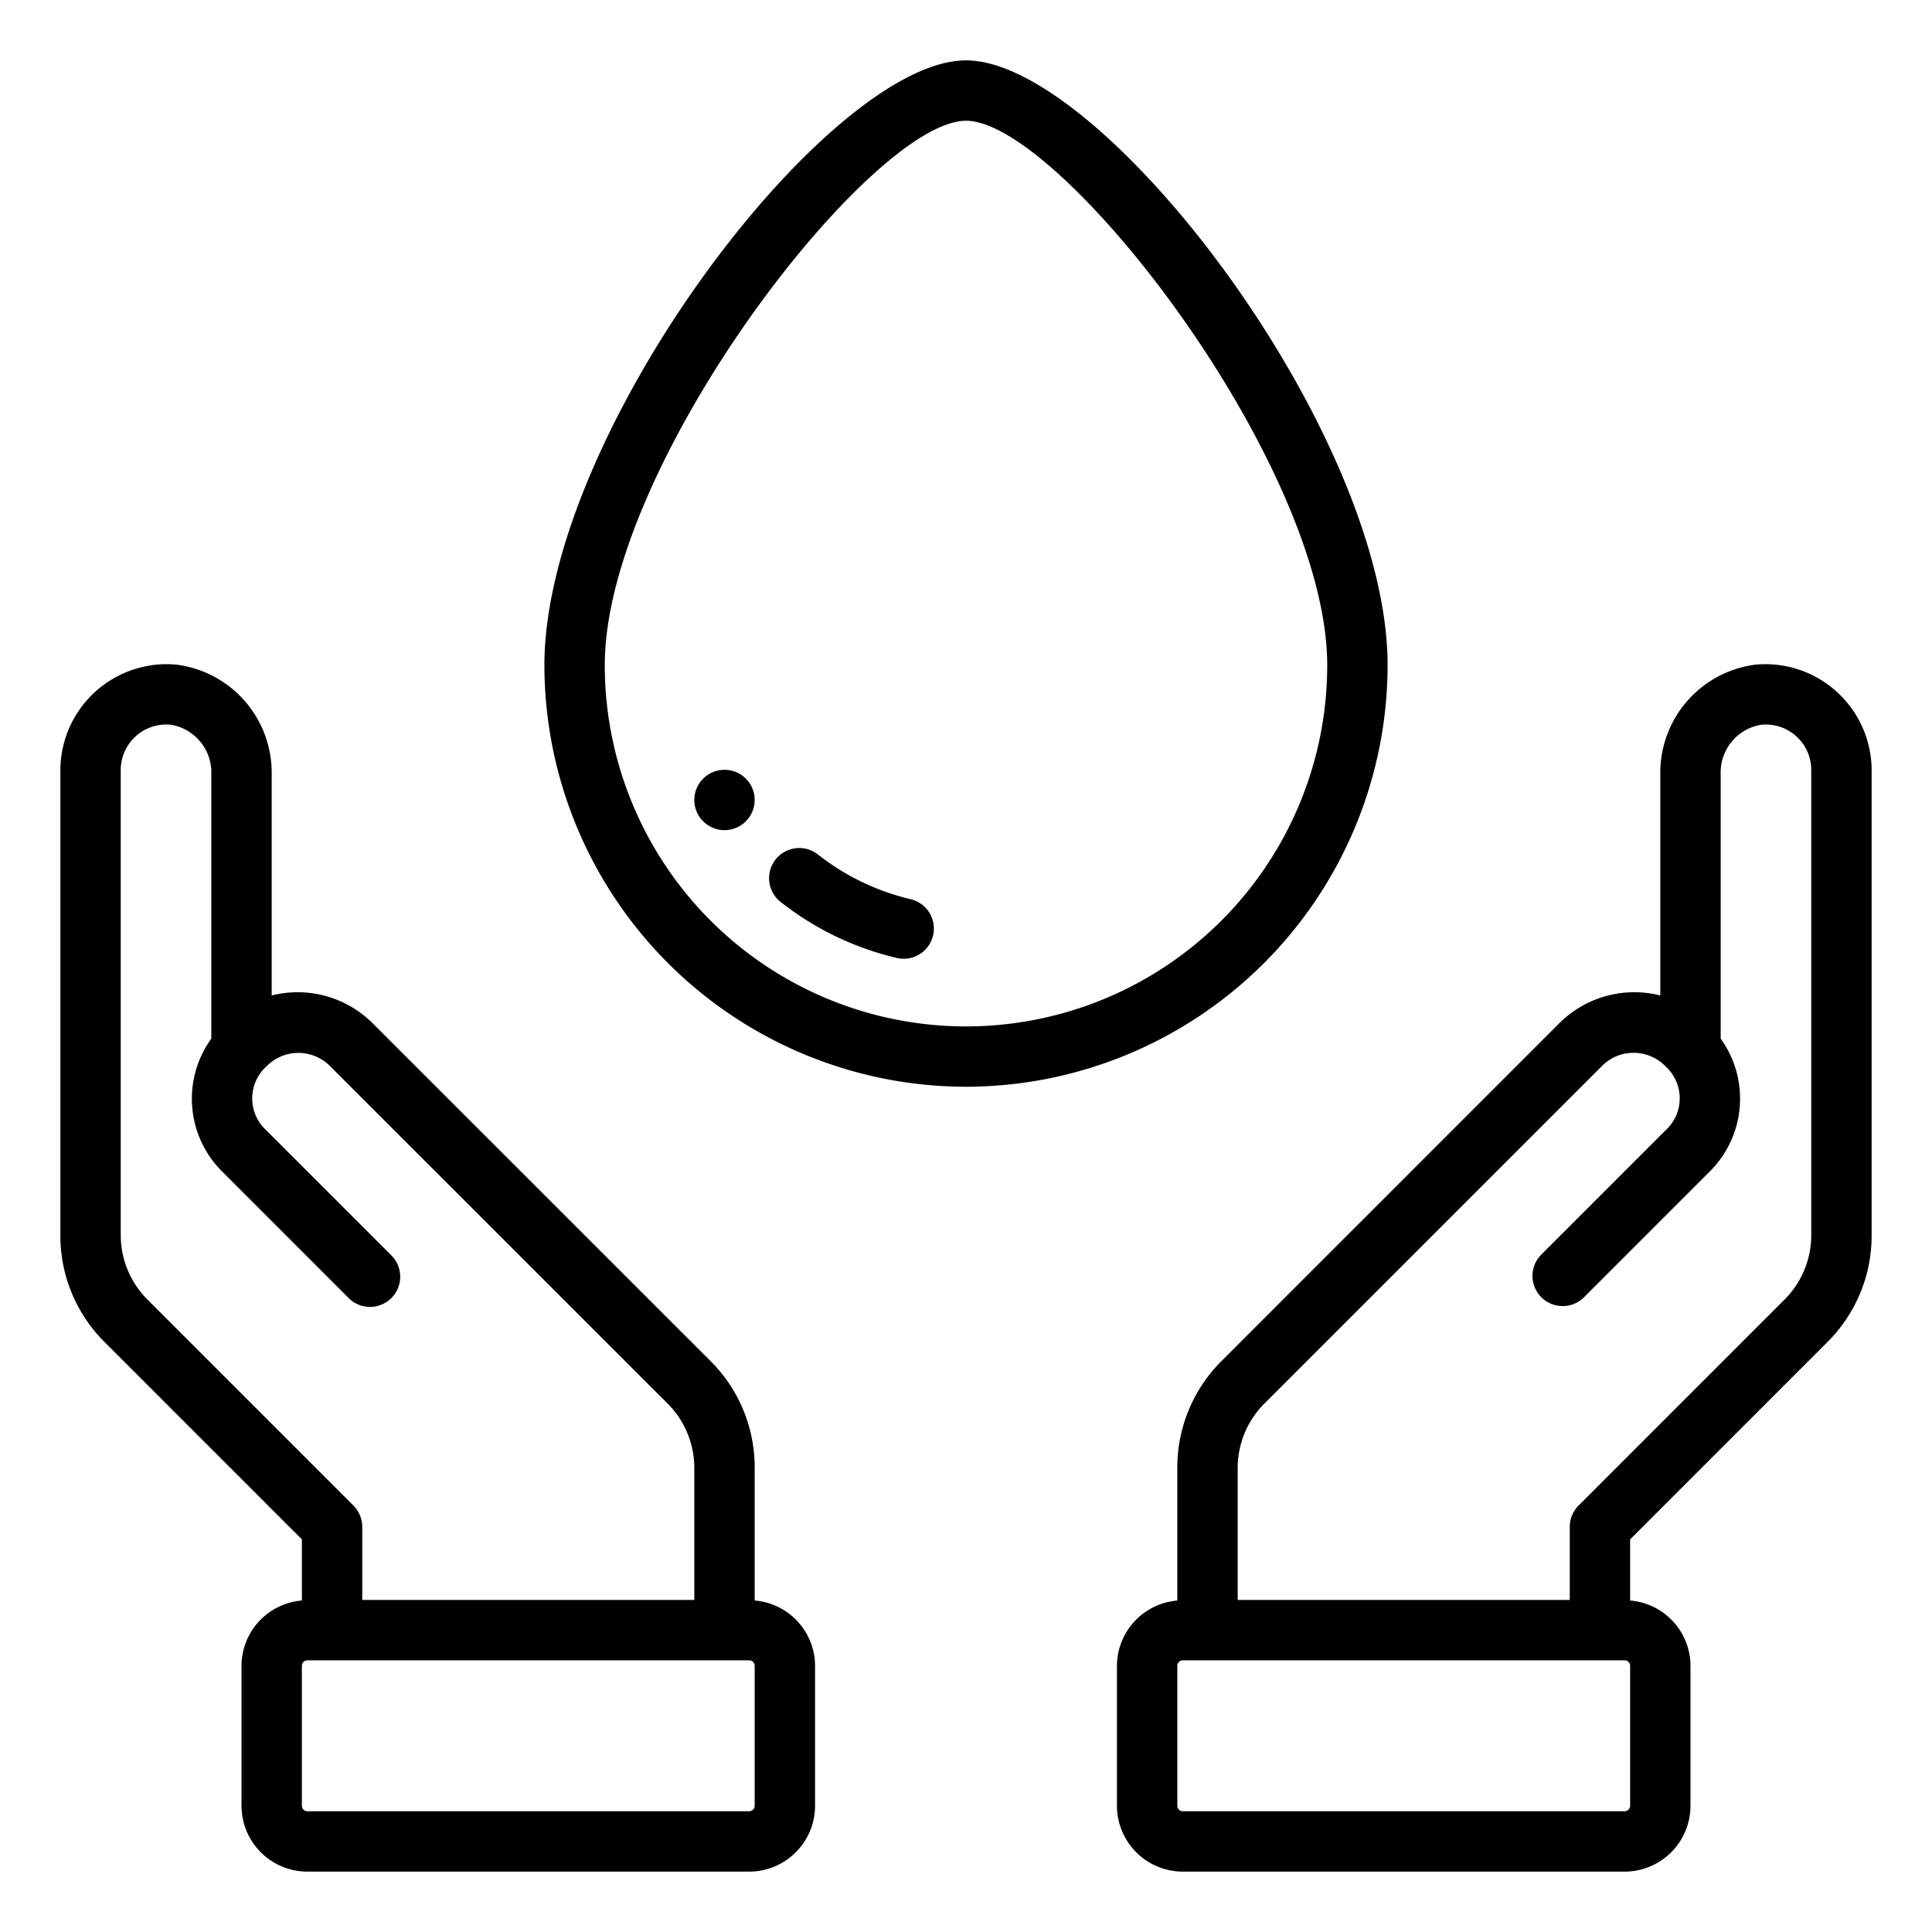
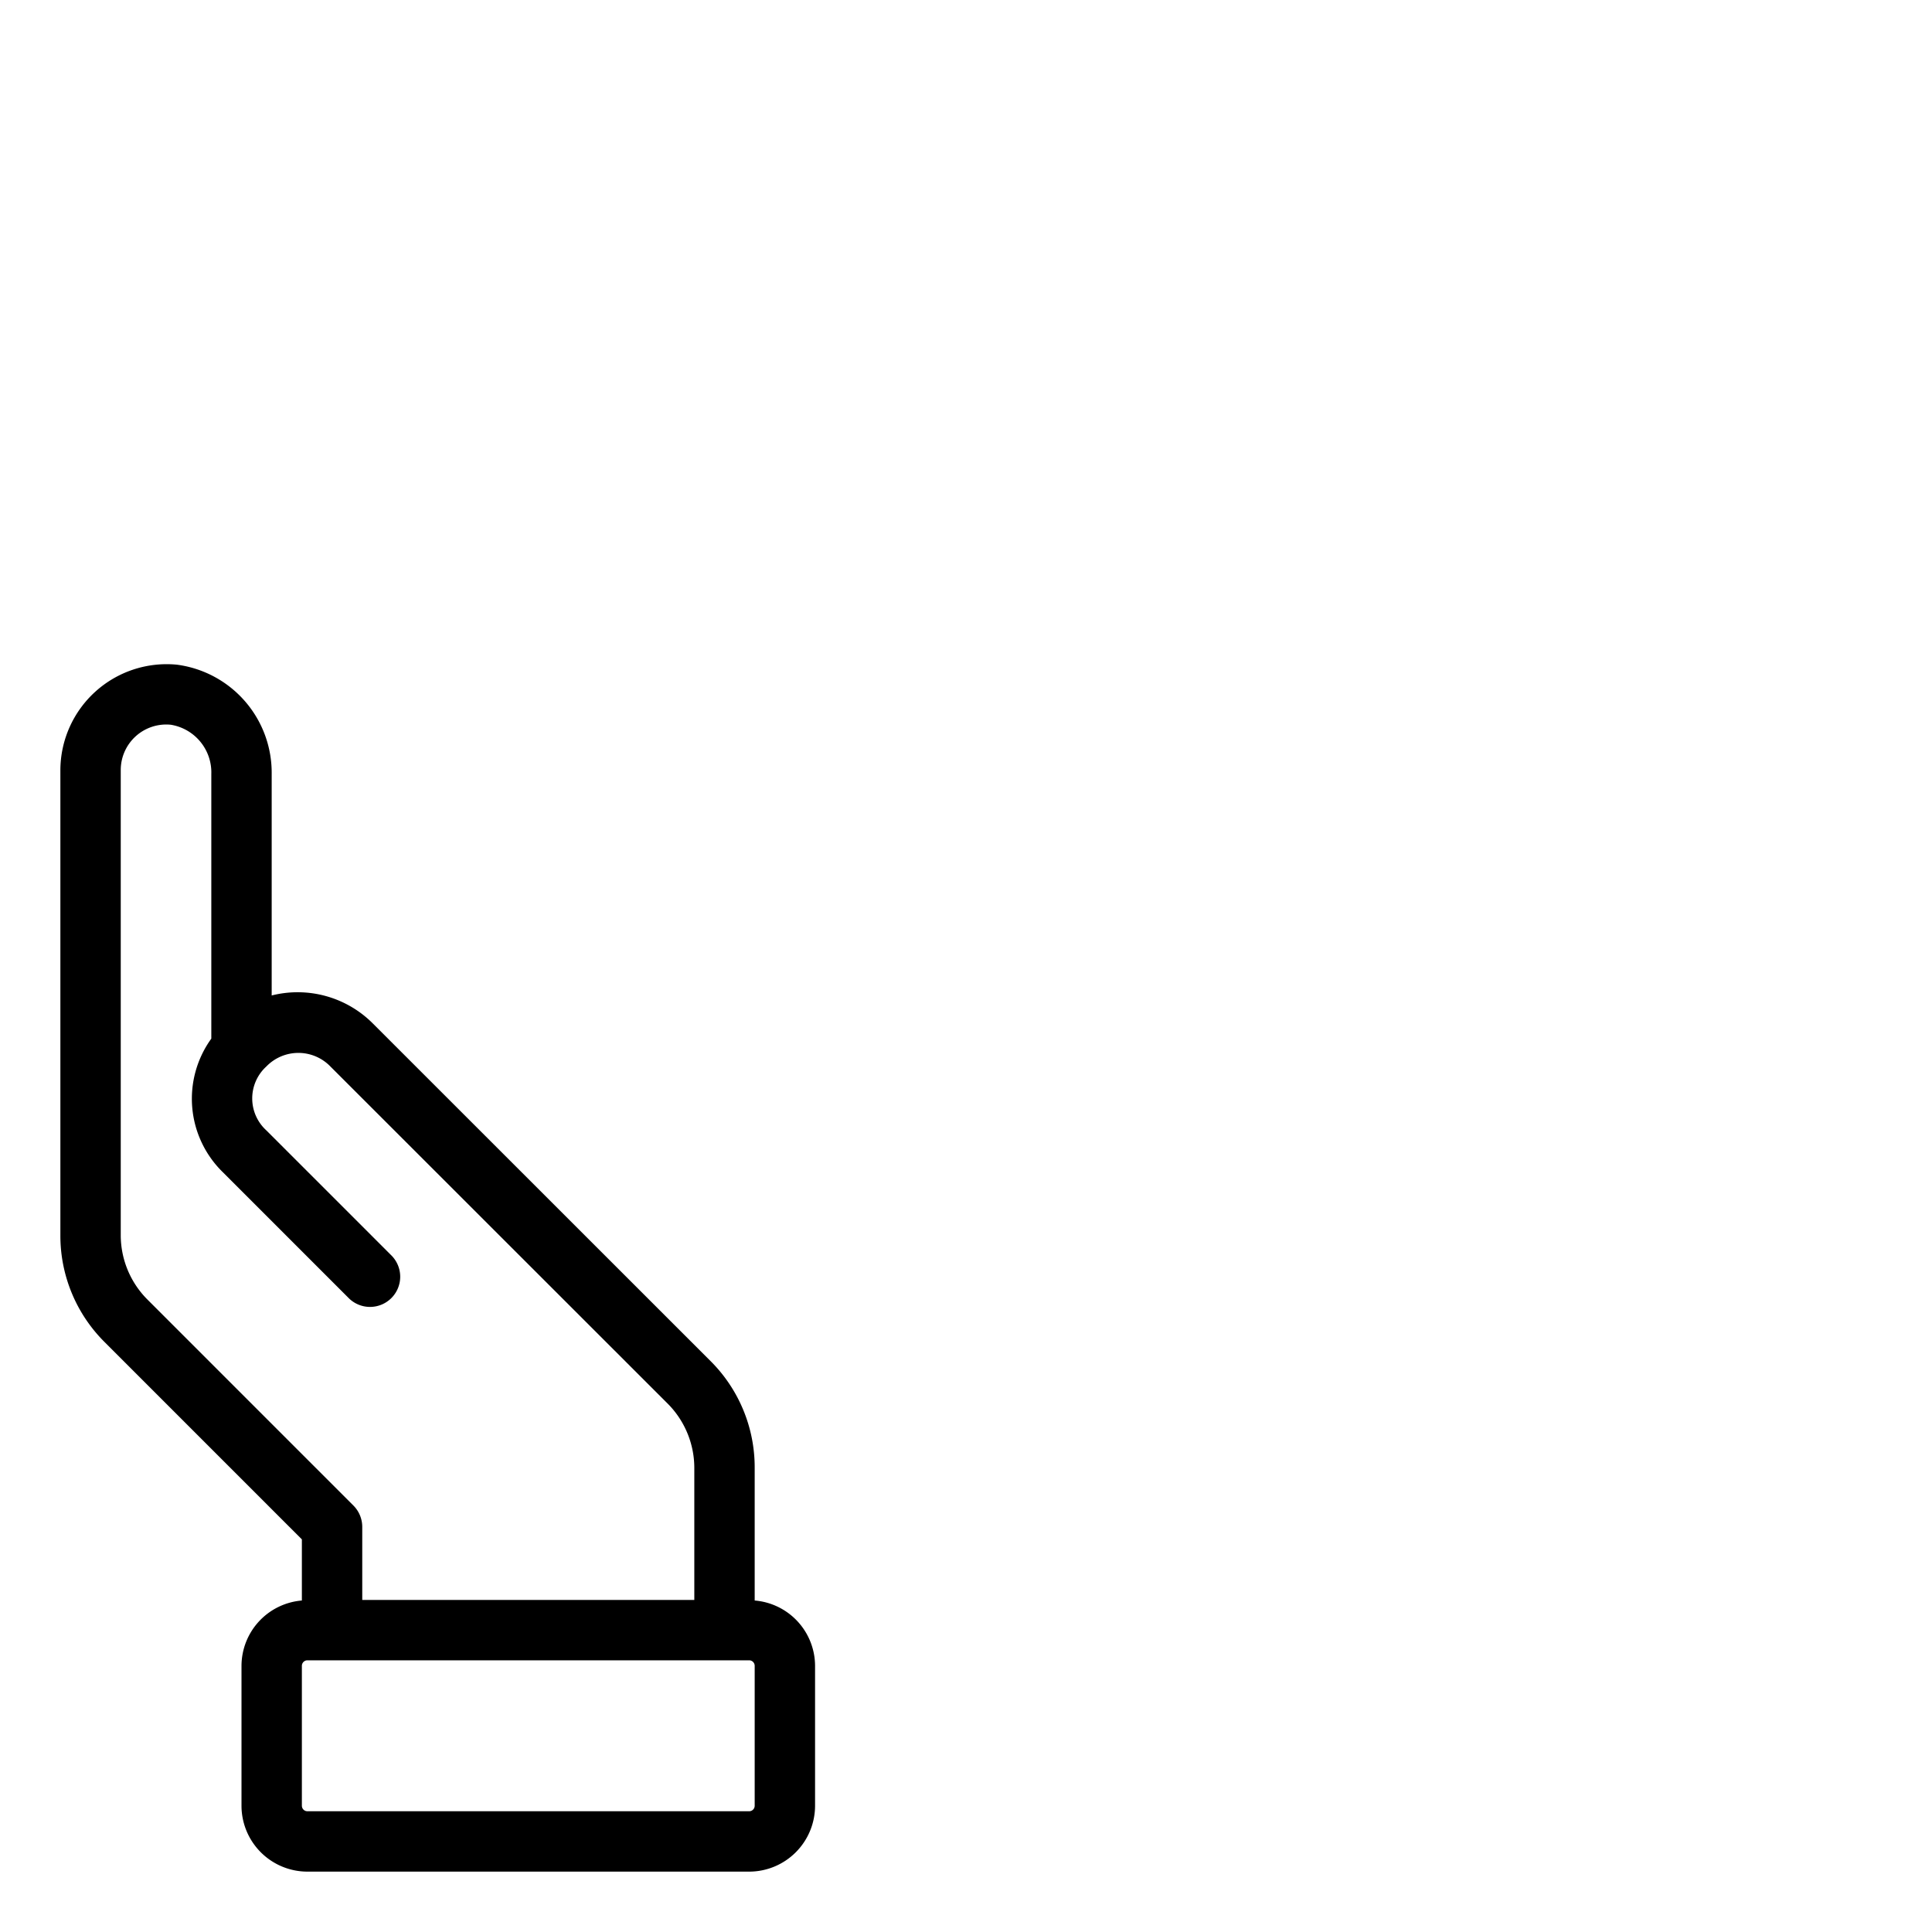
<svg xmlns="http://www.w3.org/2000/svg" viewBox="0 0 64 64" width="80" height="80">
  <g id="Outline">
    <g id="Outline-2" data-name="Outline">
      <path d="M10,50.994v2.025a2.178,2.178,0,0,0-2,2.164v4.634A2.185,2.185,0,0,0,10.184,62H24.816A2.185,2.185,0,0,0,27,59.817V55.183a2.178,2.178,0,0,0-2-2.164v-4.4a4.968,4.968,0,0,0-1.465-3.535L12.347,33.9A3.518,3.518,0,0,0,9,32.976V25.643a3.61,3.61,0,0,0-3.143-3.625A3.521,3.521,0,0,0,2,25.5V40.923a4.968,4.968,0,0,0,1.465,3.535ZM24.816,55a.183.183,0,0,1,.184.183v4.634a.183.183,0,0,1-.184.183H10.184A.183.183,0,0,1,10,59.817V55.183A.183.183,0,0,1,10.184,55ZM4,25.5a1.507,1.507,0,0,1,1.658-1.492A1.6,1.6,0,0,1,7,25.643v8.763a3.4,3.4,0,0,0,.394,4.437l4.144,4.145a1,1,0,1,0,1.414-1.414L8.825,37.447a1.431,1.431,0,0,1,0-2.12,1.475,1.475,0,0,1,2.118,0L22.121,46.5A3.02,3.02,0,0,1,23,48.621V53H12V50.58a1,1,0,0,0-.293-.707L4.879,43.044A3.017,3.017,0,0,1,4,40.923Z" />
-       <path d="M60.535,44.458A4.968,4.968,0,0,0,62,40.923V25.5a3.521,3.521,0,0,0-3.857-3.482A3.61,3.61,0,0,0,55,25.643v7.333a3.518,3.518,0,0,0-3.347.921L40.465,45.086A4.968,4.968,0,0,0,39,48.621v4.4a2.178,2.178,0,0,0-2,2.164v4.634A2.185,2.185,0,0,0,39.184,62H53.816A2.185,2.185,0,0,0,56,59.817V55.183a2.178,2.178,0,0,0-2-2.164V50.994ZM53.816,55a.183.183,0,0,1,.184.183v4.634a.183.183,0,0,1-.184.183H39.184A.183.183,0,0,1,39,59.817V55.183A.183.183,0,0,1,39.184,55ZM60,40.923a3.017,3.017,0,0,1-.879,2.121l-6.828,6.829A1,1,0,0,0,52,50.58V53H41V48.621a3.02,3.02,0,0,1,.879-2.121L53.055,35.324a1.475,1.475,0,0,1,2.118,0,1.431,1.431,0,0,1,0,2.12l-4.127,4.127a1,1,0,0,0,1.414,1.414l4.144-4.145A3.4,3.4,0,0,0,57,34.406V25.643a1.6,1.6,0,0,1,1.342-1.635A1.507,1.507,0,0,1,60,25.5Z" />
-       <path d="M32,36A13.981,13.981,0,0,0,45.966,22.035C45.966,14.376,36.566,2,32,2S18.034,14.376,18.034,22.035A13.981,13.981,0,0,0,32,36ZM32,4c3.14,0,11.966,11.385,11.966,18.035a11.966,11.966,0,0,1-23.932,0C20.034,15.385,28.86,4,32,4Z" />
-       <path d="M29.684,31.728a1,1,0,1,0,.464-1.945,7.888,7.888,0,0,1-3.044-1.47,1,1,0,1,0-1.231,1.576A9.86,9.86,0,0,0,29.684,31.728Z" />
-       <circle cx="24" cy="26.5" r="1" />
    </g>
  </g>
</svg>